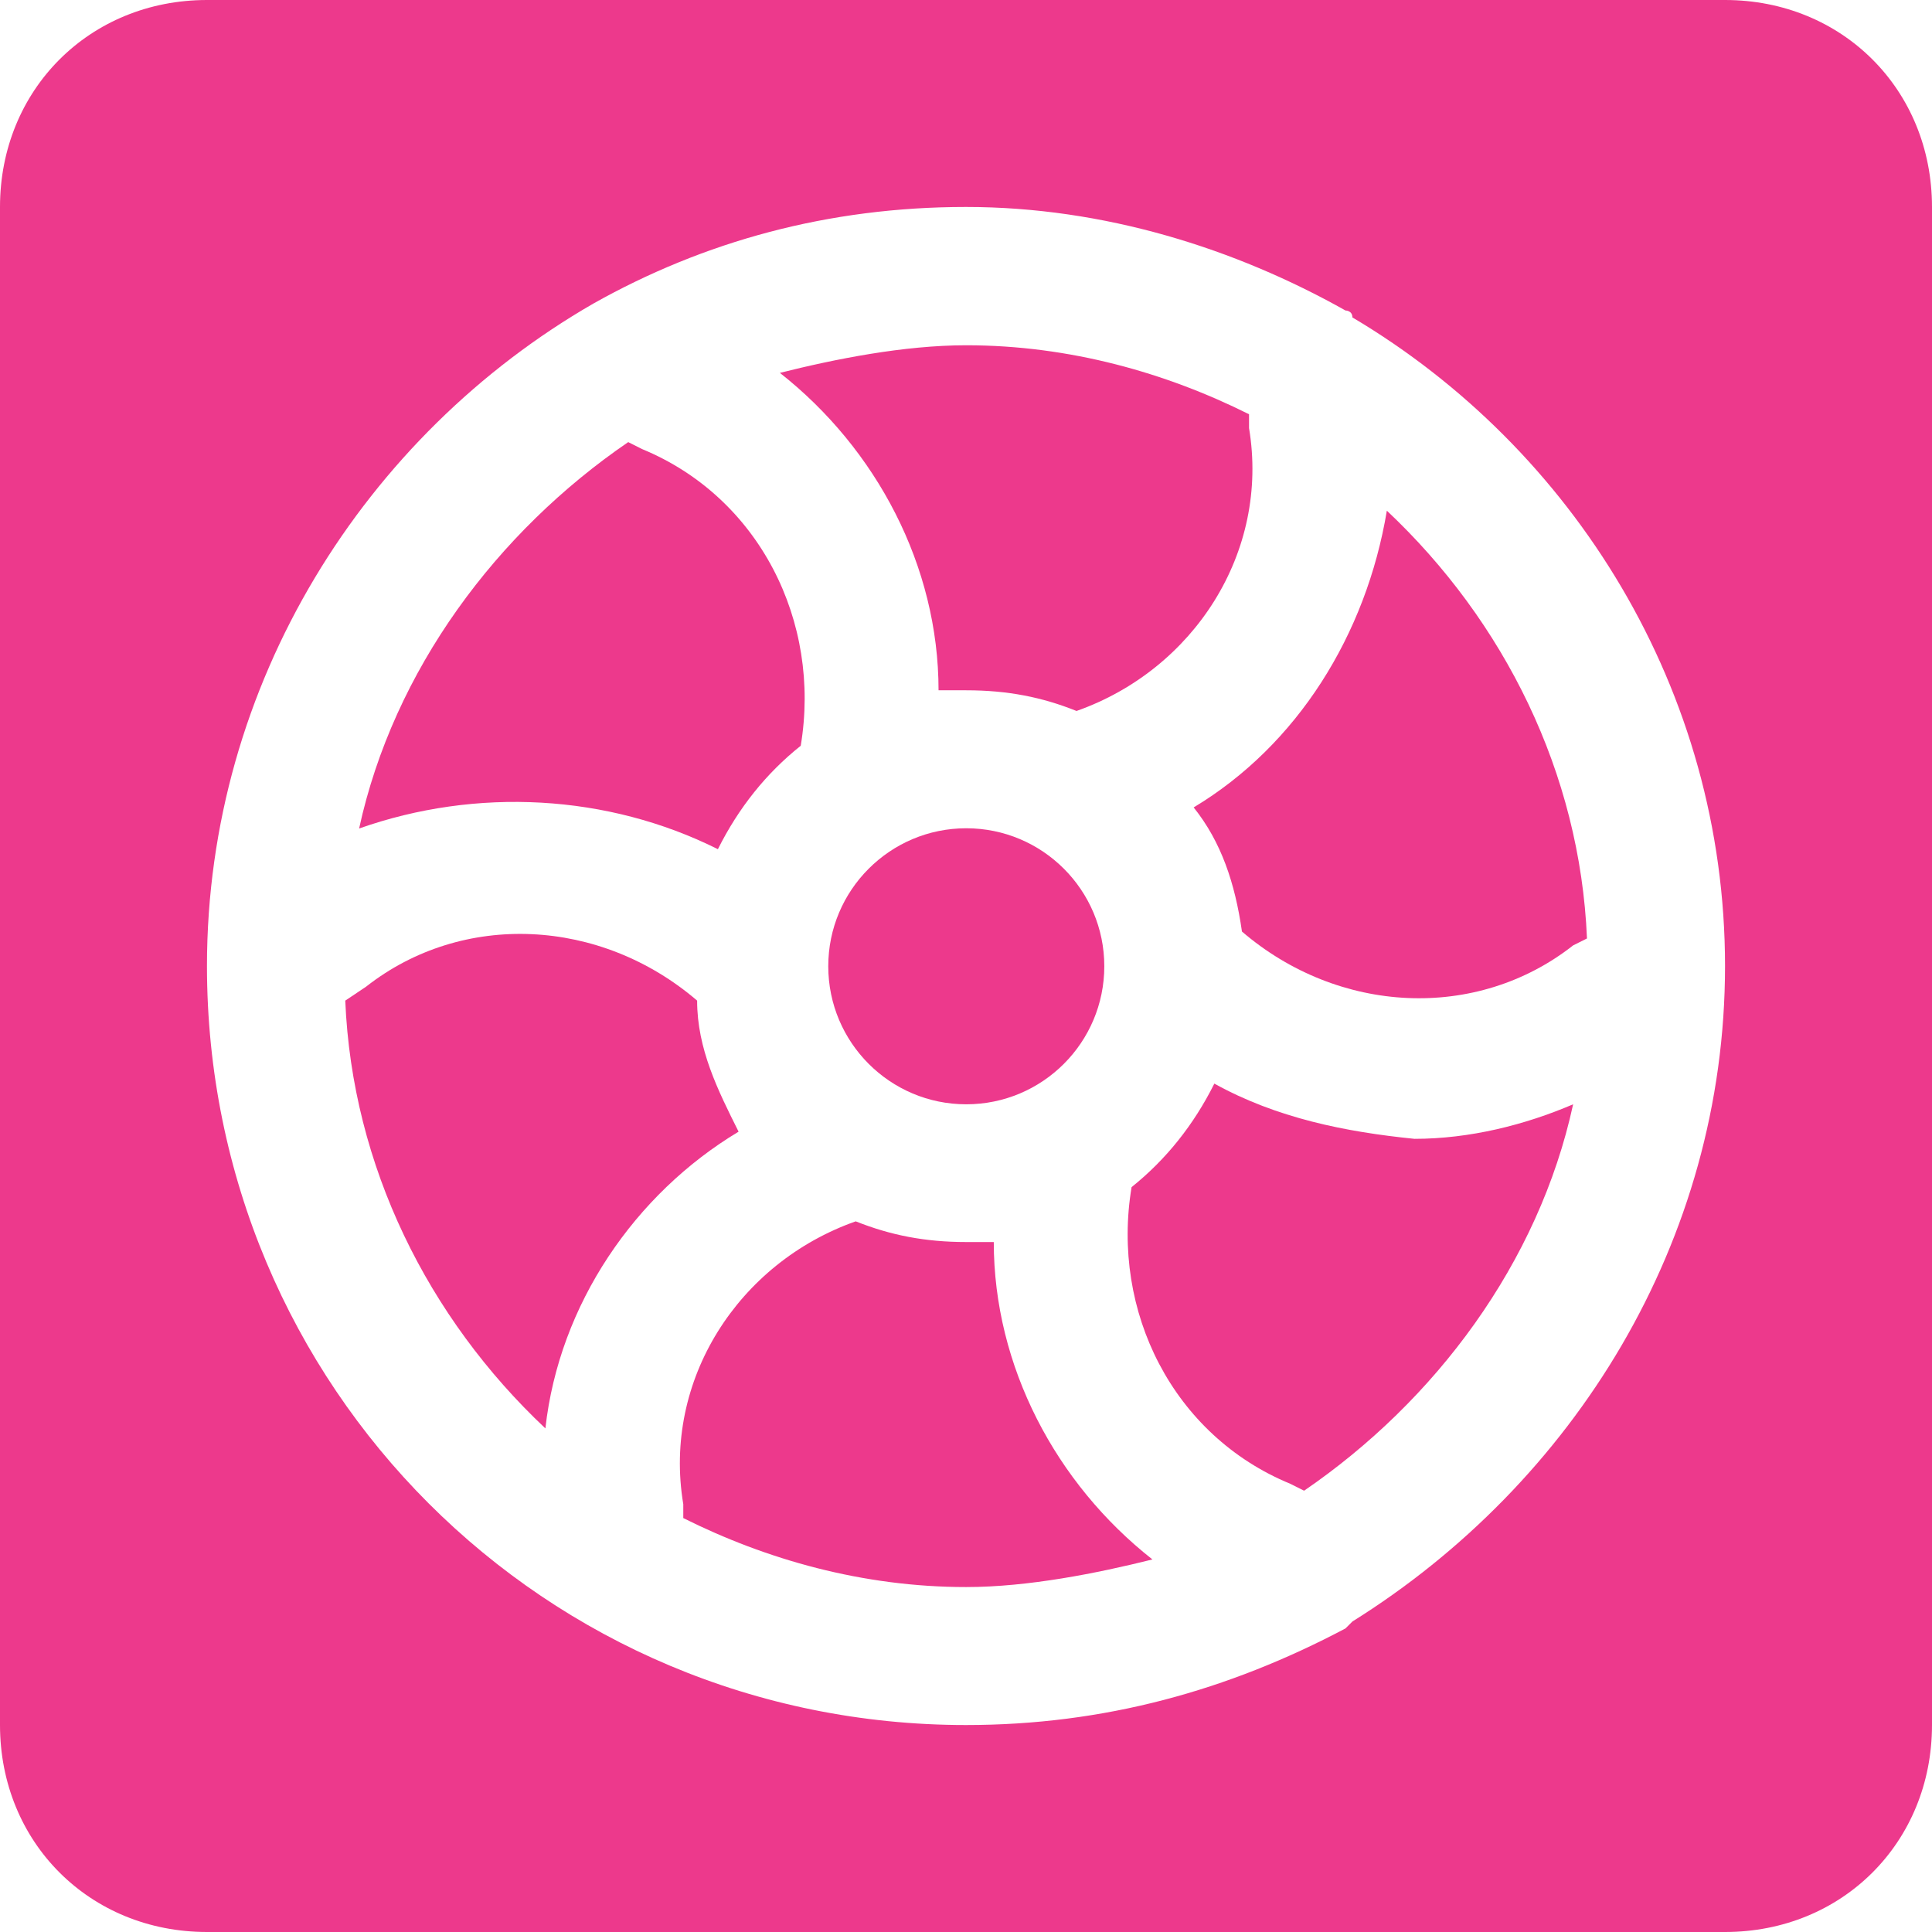
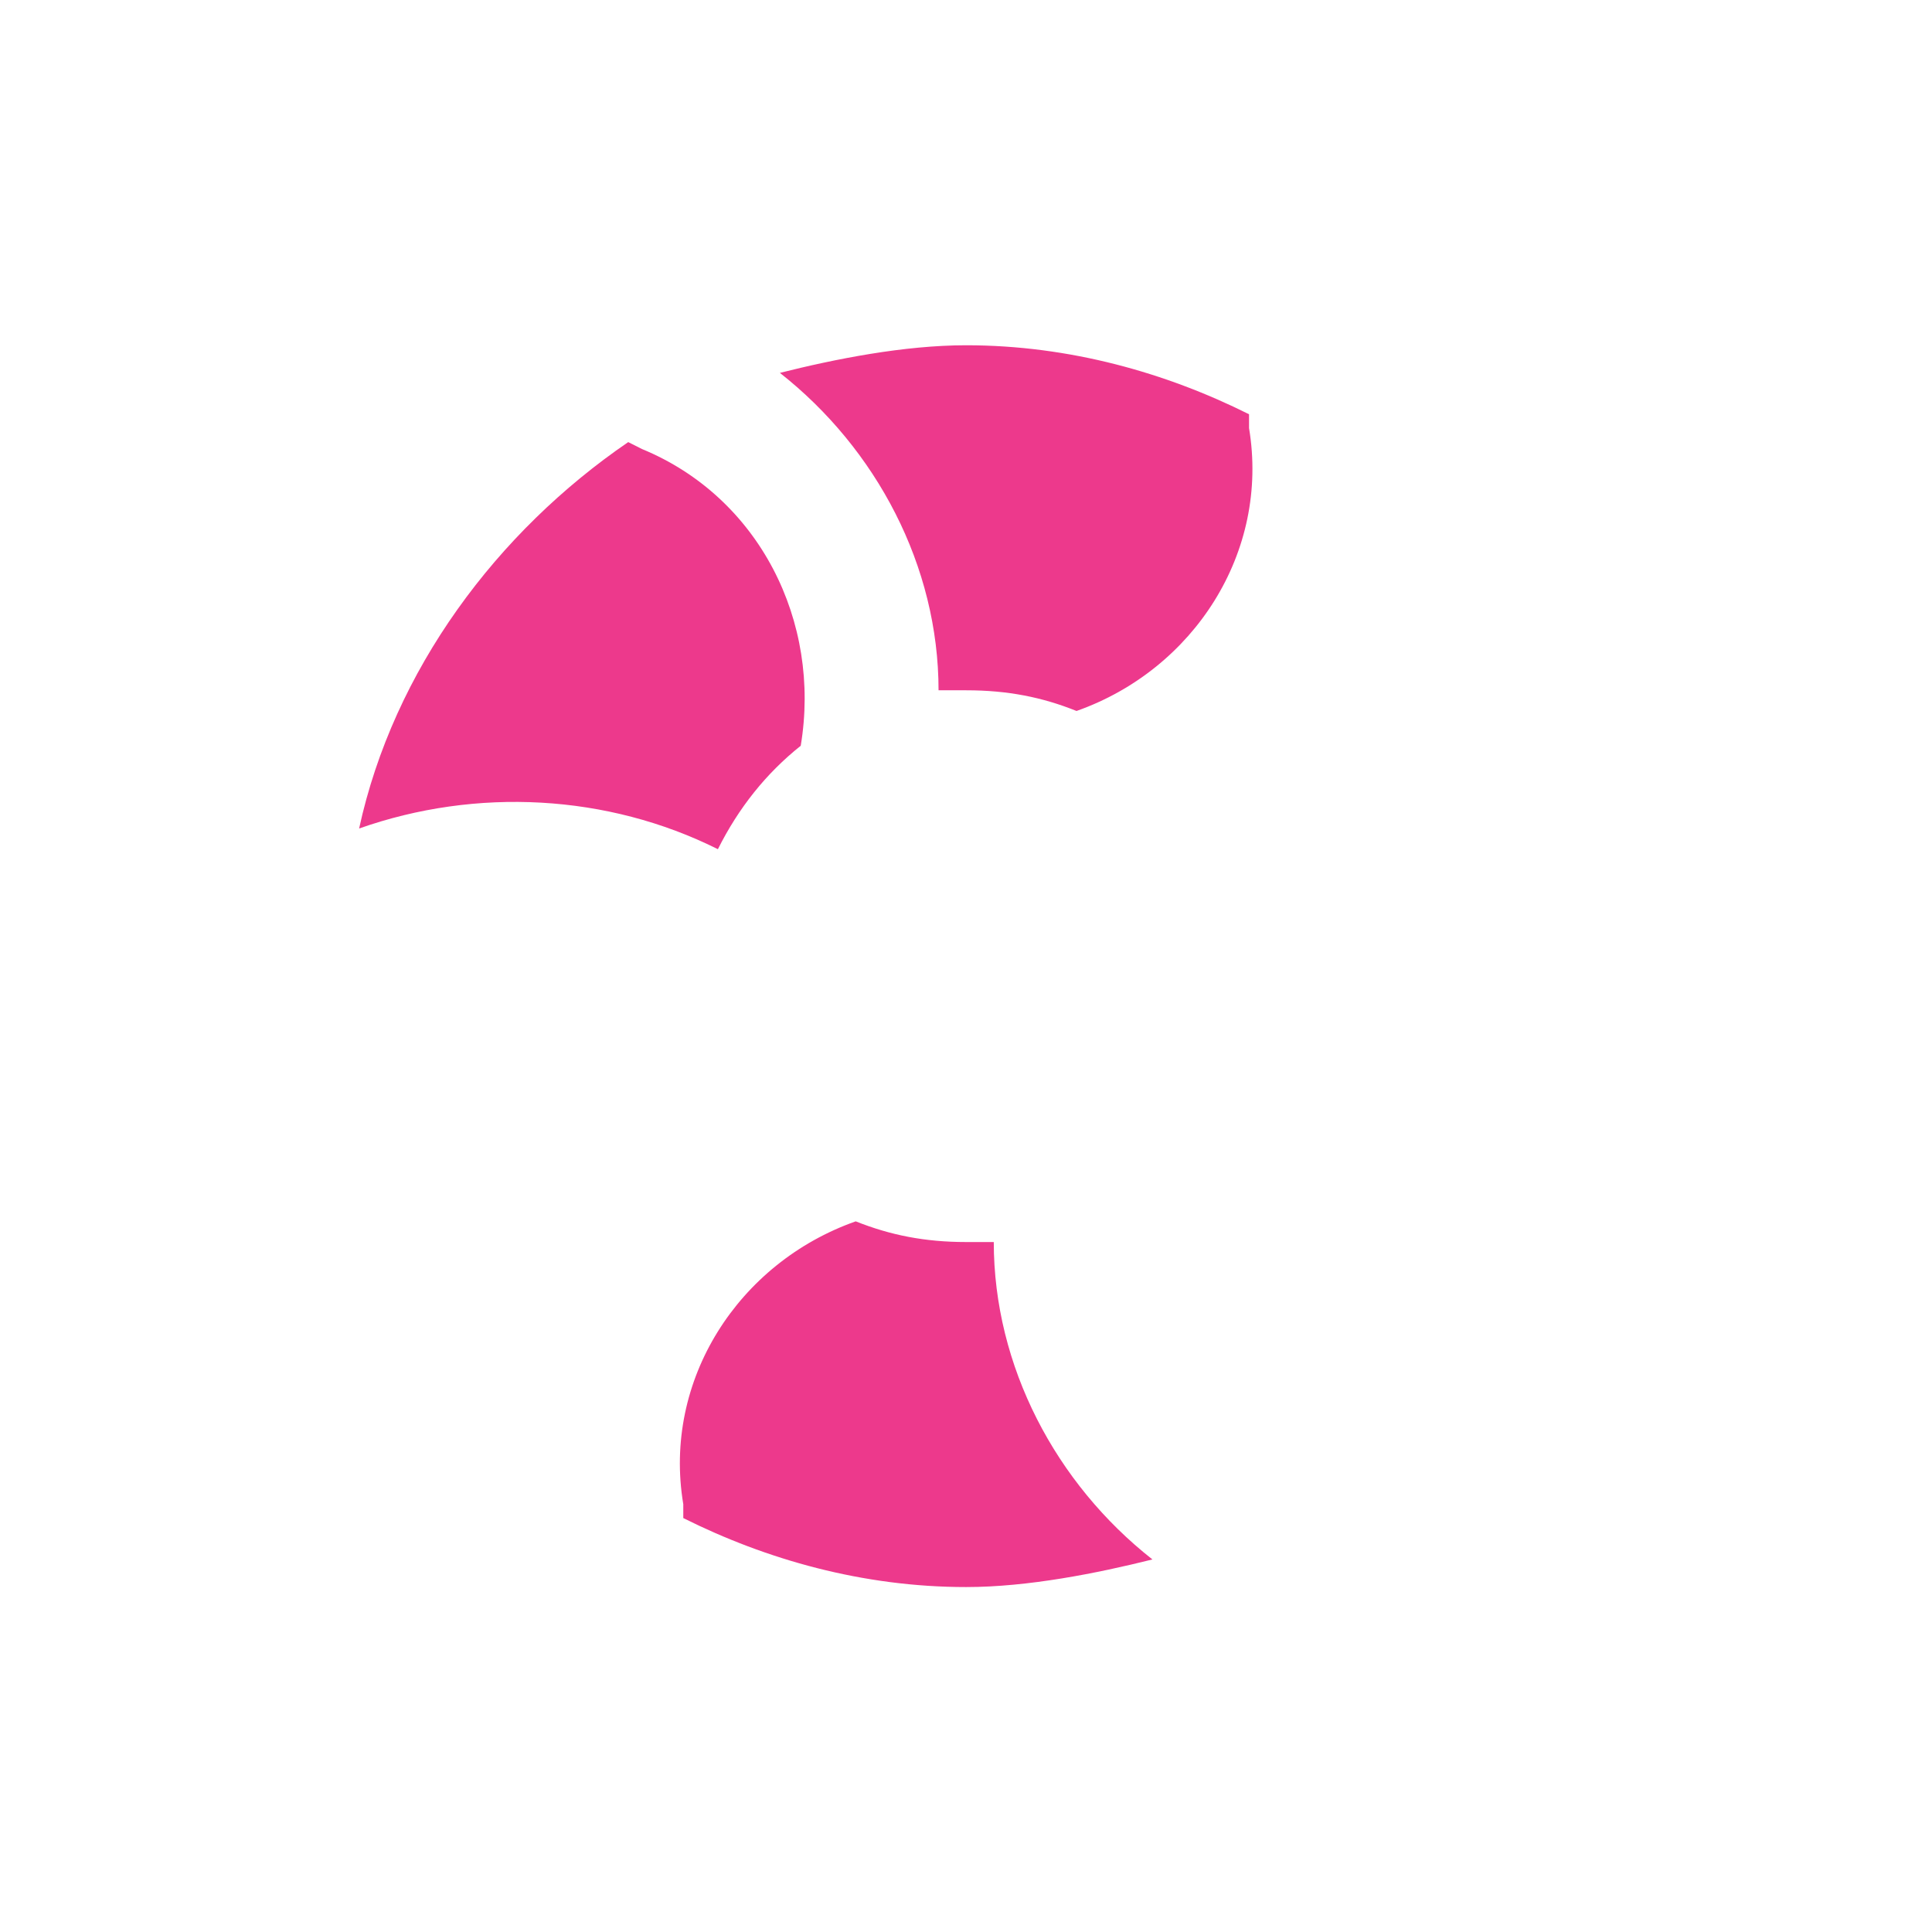
<svg xmlns="http://www.w3.org/2000/svg" width="24" height="24" viewBox="0 0 24 24" fill="none">
  <path d="M8.918 10.549C9.175 10.035 9.518 9.606 9.947 9.264C10.204 7.721 9.432 6.178 7.975 5.578L7.804 5.492C6.175 6.606 4.89 8.321 4.461 10.292C5.918 9.778 7.547 9.864 8.918 10.549Z" fill="#ED398C" />
-   <path d="M8.66 12.43C7.46 11.401 5.746 11.315 4.546 12.258L4.289 12.43C4.375 14.487 5.318 16.373 6.775 17.744C6.946 16.201 7.889 14.83 9.175 14.058C8.918 13.544 8.66 13.03 8.66 12.43Z" fill="#ED398C" />
-   <path d="M12.003 13.718C12.95 13.718 13.718 12.95 13.718 12.003C13.718 11.057 12.95 10.289 12.003 10.289C11.057 10.289 10.289 11.057 10.289 12.003C10.289 12.95 11.057 13.718 12.003 13.718Z" fill="#ED398C" />
  <path d="M11.659 8.575C11.745 8.575 11.83 8.575 12.002 8.575C12.516 8.575 12.945 8.66 13.373 8.832C14.83 8.318 15.773 6.86 15.516 5.318V5.146C14.488 4.632 13.287 4.289 12.002 4.289C11.23 4.289 10.373 4.46 9.688 4.632C10.887 5.575 11.659 7.032 11.659 8.575Z" fill="#ED398C" />
-   <path d="M14.828 10.03C15.171 10.458 15.342 10.972 15.428 11.572C16.628 12.601 18.342 12.687 19.542 11.744L19.714 11.658C19.628 9.601 18.685 7.715 17.228 6.344C16.971 7.887 16.114 9.258 14.828 10.03Z" fill="#ED398C" />
-   <path d="M15.085 13.461C14.828 13.975 14.485 14.404 14.057 14.747C13.8 16.29 14.571 17.832 16.028 18.432L16.2 18.518C17.828 17.404 19.114 15.69 19.542 13.718C18.942 13.975 18.257 14.147 17.571 14.147C16.714 14.061 15.857 13.889 15.085 13.461Z" fill="#ED398C" />
  <path d="M12.345 15.429C12.259 15.429 12.173 15.429 12.002 15.429C11.488 15.429 11.059 15.343 10.63 15.172C9.173 15.686 8.23 17.143 8.488 18.686V18.858C9.516 19.372 10.716 19.715 12.002 19.715C12.773 19.715 13.63 19.543 14.316 19.372C13.116 18.429 12.345 16.972 12.345 15.429Z" fill="#ED398C" />
-   <path d="M21.429 0H2.571C1.114 0 0 1.114 0 2.571V21.429C0 22.886 1.114 24 2.571 24H21.429C22.886 24 24 22.886 24 21.429V2.571C24 1.114 22.886 0 21.429 0ZM16.8 20.143L16.714 20.229C15.257 21 13.714 21.429 12 21.429C6.771 21.429 2.571 17.229 2.571 12C2.571 8.486 4.543 5.4 7.371 3.771C8.743 3 10.286 2.571 12 2.571C13.714 2.571 15.343 3.086 16.714 3.857C16.714 3.857 16.8 3.857 16.8 3.943C19.543 5.571 21.429 8.571 21.429 12C21.429 15.429 19.543 18.429 16.8 20.143Z" fill="#ED398C" />
</svg>